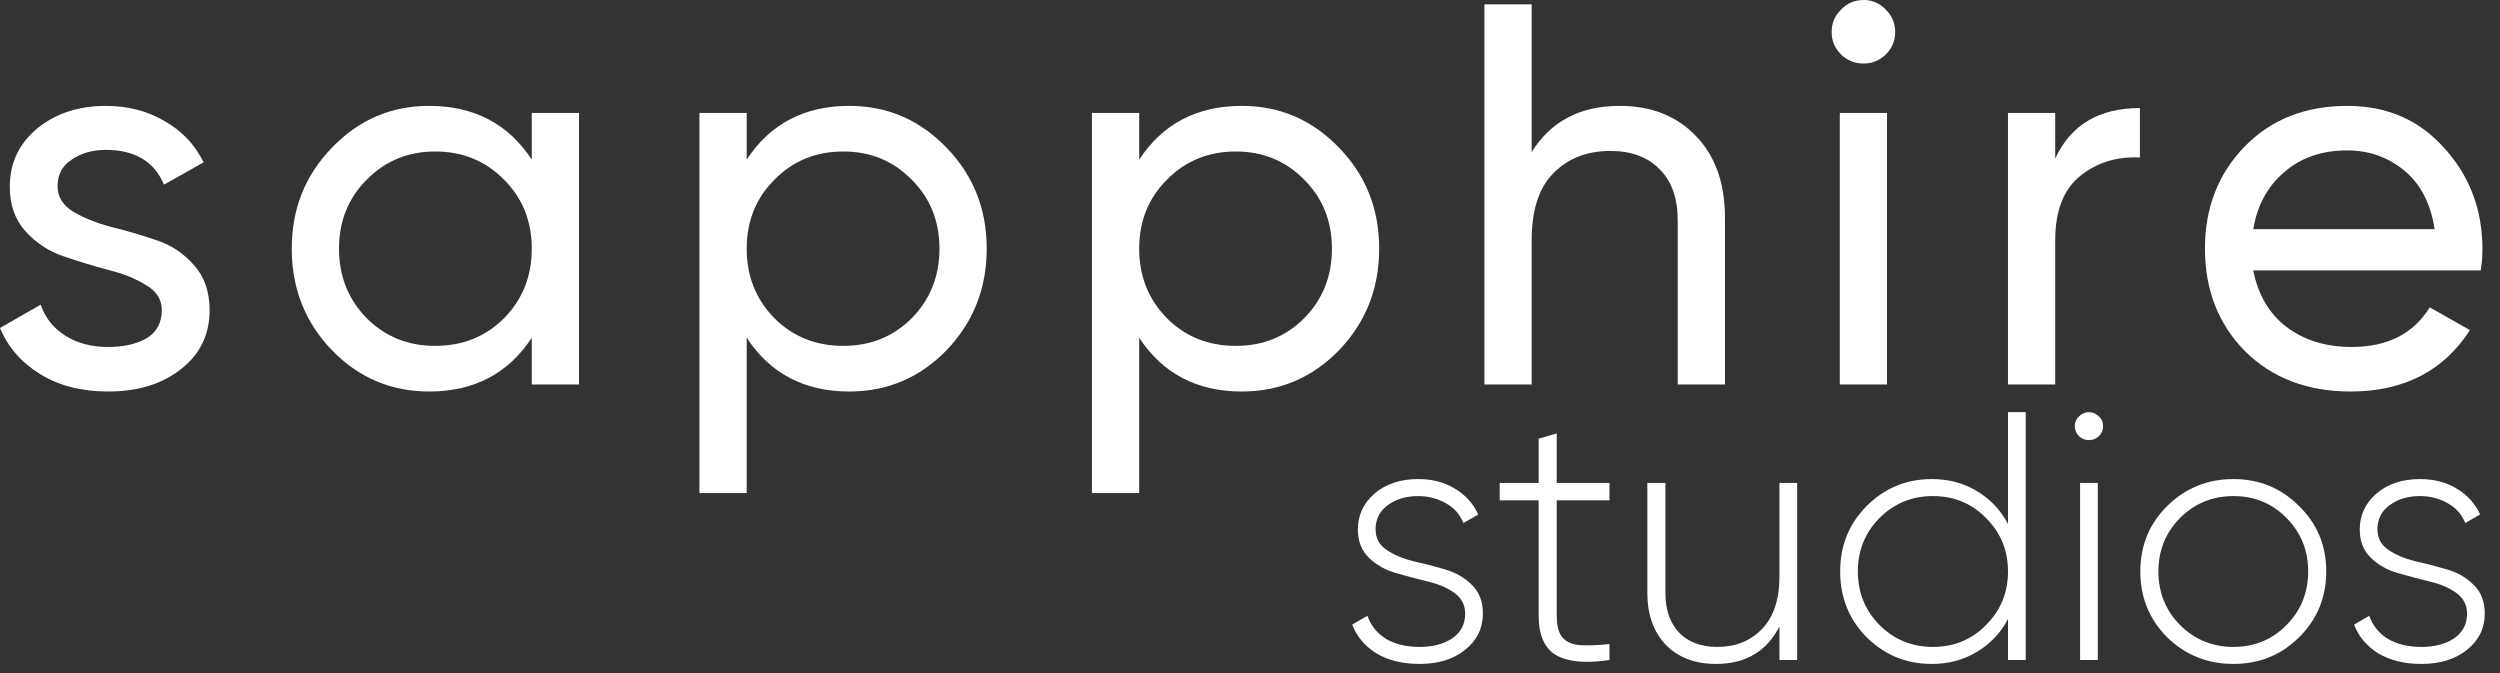
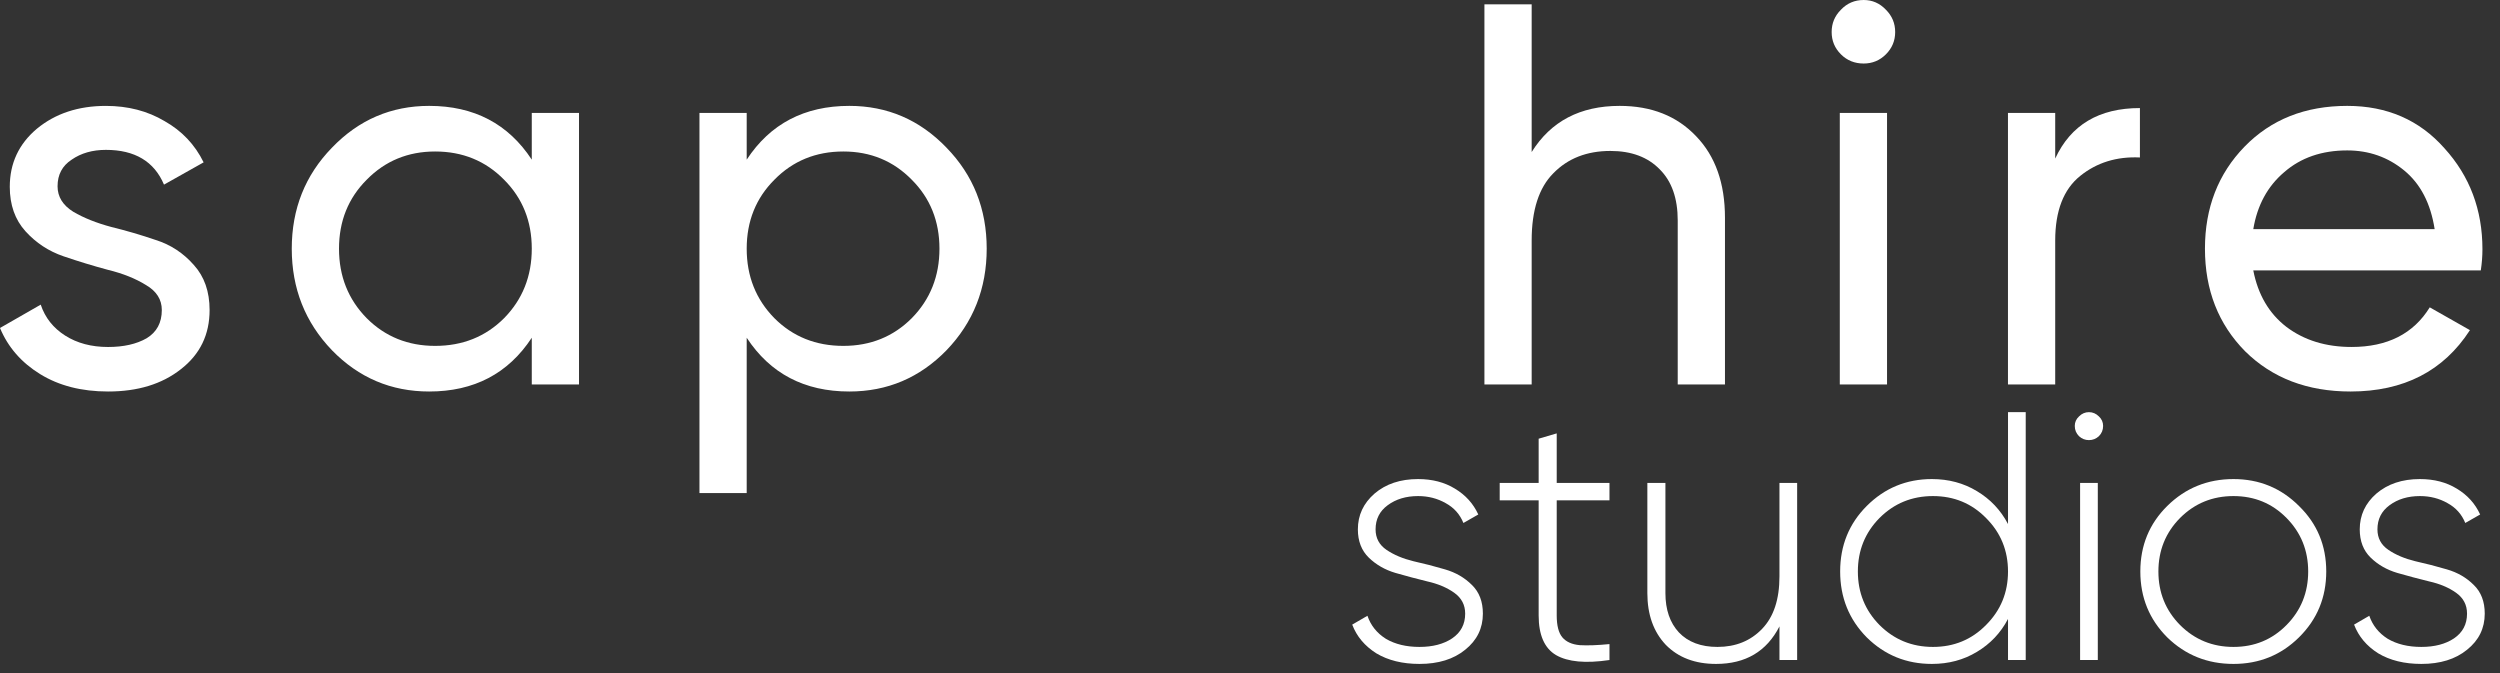
<svg xmlns="http://www.w3.org/2000/svg" width="156" height="42" viewBox="0 0 156 42" fill="none">
  <rect x="0" y="0" width="156" height="42" fill="#333333" stroke="none" />
  <g style="mix-blend-mode:difference">
    <path d="M33.183 7.048H36.13V23.989H33.183V21.075C31.715 23.311 29.58 24.43 26.779 24.43C24.407 24.43 22.385 23.571 20.714 21.855C19.042 20.115 18.206 18.003 18.206 15.518C18.206 13.034 19.042 10.933 20.714 9.216C22.385 7.477 24.407 6.607 26.779 6.607C29.58 6.607 31.715 7.725 33.183 9.962V7.048ZM27.152 21.583C28.868 21.583 30.303 21.007 31.455 19.855C32.607 18.681 33.183 17.235 33.183 15.518C33.183 13.802 32.607 12.367 31.455 11.215C30.303 10.041 28.868 9.453 27.152 9.453C25.457 9.453 24.034 10.041 22.882 11.215C21.73 12.367 21.154 13.802 21.154 15.518C21.154 17.235 21.73 18.681 22.882 19.855C24.034 21.007 25.457 21.583 27.152 21.583Z" fill="white" />
    <path d="M52.998 6.607C55.37 6.607 57.391 7.477 59.063 9.216C60.734 10.933 61.57 13.034 61.57 15.518C61.57 18.003 60.734 20.115 59.063 21.855C57.391 23.571 55.37 24.43 52.998 24.43C50.197 24.43 48.062 23.311 46.594 21.075V30.766H43.646V7.048H46.594V9.962C48.062 7.725 50.197 6.607 52.998 6.607ZM52.625 21.583C54.319 21.583 55.742 21.007 56.894 19.855C58.046 18.681 58.622 17.235 58.622 15.518C58.622 13.802 58.046 12.367 56.894 11.215C55.742 10.041 54.319 9.453 52.625 9.453C50.908 9.453 49.474 10.041 48.322 11.215C47.17 12.367 46.594 13.802 46.594 15.518C46.594 17.235 47.17 18.681 48.322 19.855C49.474 21.007 50.908 21.583 52.625 21.583Z" fill="white" />
-     <path d="M77.489 6.607C79.861 6.607 81.882 7.477 83.554 9.216C85.225 10.933 86.061 13.034 86.061 15.518C86.061 18.003 85.225 20.115 83.554 21.855C81.882 23.571 79.861 24.43 77.489 24.43C74.688 24.43 72.553 23.311 71.085 21.075V30.766H68.137V7.048H71.085V9.962C72.553 7.725 74.688 6.607 77.489 6.607ZM77.116 21.583C78.81 21.583 80.233 21.007 81.385 19.855C82.537 18.681 83.113 17.235 83.113 15.518C83.113 13.802 82.537 12.367 81.385 11.215C80.233 10.041 78.81 9.453 77.116 9.453C75.399 9.453 73.965 10.041 72.813 11.215C71.661 12.367 71.085 13.802 71.085 15.518C71.085 17.235 71.661 18.681 72.813 19.855C73.965 21.007 75.399 21.583 77.116 21.583Z" fill="white" />
    <path d="M101.065 6.607C103.053 6.607 104.645 7.24 105.842 8.505C107.04 9.747 107.638 11.441 107.638 13.587V23.989H104.69V13.757C104.69 12.379 104.318 11.317 103.572 10.572C102.827 9.803 101.799 9.419 100.489 9.419C99.021 9.419 97.835 9.883 96.931 10.809C96.028 11.712 95.576 13.113 95.576 15.01V23.989H92.628V0.271H95.576V9.487C96.773 7.567 98.603 6.607 101.065 6.607Z" fill="white" />
    <path d="M116.294 3.964C115.729 3.964 115.255 3.772 114.871 3.388C114.487 3.004 114.295 2.541 114.295 1.999C114.295 1.457 114.487 0.994 114.871 0.61C115.255 0.203 115.729 2.67029e-05 116.294 2.67029e-05C116.836 2.67029e-05 117.299 0.203 117.683 0.61C118.067 0.994 118.259 1.457 118.259 1.999C118.259 2.541 118.067 3.004 117.683 3.388C117.299 3.772 116.836 3.964 116.294 3.964ZM114.803 23.989V7.048H117.751V23.989H114.803Z" fill="white" />
    <path d="M128.245 9.894C129.216 7.793 130.978 6.743 133.531 6.743V9.826C132.085 9.758 130.843 10.142 129.804 10.978C128.765 11.814 128.245 13.158 128.245 15.01V23.989H125.297V7.048H128.245V9.894Z" fill="white" />
    <path d="M140.605 16.874C140.899 18.387 141.588 19.562 142.672 20.398C143.779 21.233 145.134 21.651 146.738 21.651C148.974 21.651 150.6 20.827 151.617 19.178L154.124 20.601C152.475 23.153 149.991 24.43 146.67 24.43C143.982 24.43 141.791 23.594 140.097 21.922C138.425 20.228 137.589 18.093 137.589 15.518C137.589 12.966 138.414 10.843 140.063 9.148C141.712 7.454 143.846 6.607 146.467 6.607C148.952 6.607 150.973 7.488 152.532 9.25C154.113 10.989 154.904 13.09 154.904 15.552C154.904 15.982 154.87 16.422 154.802 16.874H140.605ZM146.467 9.386C144.886 9.386 143.575 9.837 142.536 10.741C141.497 11.622 140.853 12.808 140.605 14.299H151.922C151.673 12.695 151.041 11.475 150.024 10.639C149.008 9.803 147.822 9.386 146.467 9.386Z" fill="white" />
    <path d="M3.592 11.622C3.592 12.277 3.919 12.808 4.574 13.215C5.229 13.599 6.02 13.915 6.946 14.163C7.872 14.389 8.798 14.66 9.724 14.977C10.65 15.27 11.441 15.79 12.096 16.535C12.751 17.258 13.079 18.195 13.079 19.348C13.079 20.884 12.48 22.115 11.283 23.041C10.108 23.967 8.595 24.43 6.743 24.43C5.094 24.43 3.682 24.069 2.507 23.346C1.333 22.623 0.497 21.663 -1.33514e-05 20.466L2.541 19.009C2.812 19.822 3.321 20.466 4.066 20.94C4.811 21.414 5.704 21.652 6.743 21.652C7.714 21.652 8.516 21.471 9.148 21.109C9.781 20.725 10.097 20.138 10.097 19.348C10.097 18.692 9.77 18.173 9.114 17.789C8.459 17.382 7.669 17.066 6.743 16.84C5.817 16.592 4.89 16.309 3.964 15.993C3.038 15.677 2.248 15.157 1.592 14.434C0.937 13.712 0.61 12.786 0.61 11.656C0.61 10.188 1.175 8.979 2.304 8.031C3.456 7.082 4.89 6.608 6.607 6.608C7.985 6.608 9.205 6.924 10.267 7.556C11.351 8.166 12.164 9.025 12.706 10.131L10.233 11.521C9.623 10.075 8.414 9.352 6.607 9.352C5.771 9.352 5.06 9.555 4.473 9.962C3.885 10.346 3.592 10.899 3.592 11.622Z" fill="white" />
    <path d="M148.352 33.032C148.352 33.577 148.581 34.004 149.038 34.313C149.494 34.623 150.054 34.859 150.717 35.021C151.38 35.168 152.035 35.337 152.684 35.529C153.347 35.72 153.906 36.044 154.363 36.501C154.82 36.943 155.048 37.54 155.048 38.291C155.048 39.204 154.68 39.956 153.943 40.545C153.221 41.134 152.271 41.429 151.093 41.429C150.032 41.429 149.133 41.208 148.397 40.766C147.675 40.309 147.174 39.713 146.894 38.976L147.844 38.424C148.05 39.028 148.434 39.506 148.993 39.86C149.568 40.199 150.268 40.368 151.093 40.368C151.918 40.368 152.595 40.191 153.126 39.838C153.671 39.47 153.943 38.954 153.943 38.291C153.943 37.746 153.715 37.311 153.258 36.987C152.801 36.663 152.242 36.428 151.579 36.28C150.916 36.118 150.253 35.941 149.59 35.75C148.942 35.558 148.389 35.242 147.933 34.8C147.476 34.358 147.248 33.768 147.248 33.032C147.248 32.148 147.594 31.404 148.286 30.8C148.993 30.196 149.899 29.894 151.004 29.894C151.888 29.894 152.654 30.093 153.302 30.491C153.965 30.888 154.451 31.426 154.761 32.104L153.833 32.634C153.612 32.089 153.243 31.677 152.728 31.397C152.212 31.102 151.638 30.955 151.004 30.955C150.253 30.955 149.619 31.146 149.104 31.529C148.603 31.898 148.352 32.398 148.352 33.032Z" fill="white" />
    <path d="M139.368 41.429C137.748 41.429 136.37 40.877 135.236 39.772C134.117 38.652 133.557 37.282 133.557 35.661C133.557 34.041 134.117 32.678 135.236 31.573C136.37 30.454 137.748 29.894 139.368 29.894C140.974 29.894 142.337 30.454 143.456 31.573C144.591 32.678 145.158 34.041 145.158 35.661C145.158 37.282 144.591 38.652 143.456 39.772C142.337 40.877 140.974 41.429 139.368 41.429ZM136.032 38.998C136.945 39.912 138.057 40.368 139.368 40.368C140.68 40.368 141.784 39.912 142.683 38.998C143.582 38.085 144.031 36.973 144.031 35.661C144.031 34.35 143.582 33.238 142.683 32.325C141.784 31.411 140.68 30.955 139.368 30.955C138.057 30.955 136.945 31.411 136.032 32.325C135.133 33.238 134.684 34.35 134.684 35.661C134.684 36.973 135.133 38.085 136.032 38.998Z" fill="white" />
    <path d="M130.969 27.22C130.792 27.382 130.586 27.463 130.35 27.463C130.115 27.463 129.908 27.382 129.732 27.22C129.555 27.043 129.466 26.83 129.466 26.579C129.466 26.344 129.555 26.145 129.732 25.983C129.908 25.806 130.115 25.718 130.35 25.718C130.586 25.718 130.792 25.806 130.969 25.983C131.146 26.145 131.234 26.344 131.234 26.579C131.234 26.83 131.146 27.043 130.969 27.22ZM129.798 41.186V30.137H130.903V41.186H129.798Z" fill="white" />
    <path d="M125.3 25.718H126.405V41.186H125.3V38.623C124.844 39.492 124.196 40.177 123.356 40.678C122.531 41.178 121.595 41.429 120.549 41.429C118.958 41.429 117.603 40.877 116.484 39.772C115.379 38.652 114.826 37.282 114.826 35.661C114.826 34.041 115.379 32.678 116.484 31.573C117.603 30.454 118.958 29.894 120.549 29.894C121.595 29.894 122.531 30.145 123.356 30.645C124.196 31.146 124.844 31.831 125.3 32.7V25.718ZM117.279 38.998C118.192 39.912 119.305 40.368 120.616 40.368C121.927 40.368 123.032 39.912 123.93 38.998C124.844 38.085 125.3 36.973 125.3 35.661C125.3 34.35 124.844 33.238 123.93 32.325C123.032 31.411 121.927 30.955 120.616 30.955C119.305 30.955 118.192 31.411 117.279 32.325C116.38 33.238 115.931 34.35 115.931 35.661C115.931 36.973 116.38 38.085 117.279 38.998Z" fill="white" />
    <path d="M111.038 30.137H112.142V41.186H111.038V39.087C110.242 40.648 108.924 41.429 107.082 41.429C105.771 41.429 104.725 41.031 103.944 40.236C103.178 39.425 102.795 38.35 102.795 37.009V30.137H103.922V37.009C103.922 38.041 104.202 38.858 104.762 39.462C105.336 40.066 106.139 40.368 107.17 40.368C108.305 40.368 109.233 39.992 109.955 39.241C110.677 38.49 111.038 37.4 111.038 35.971V30.137Z" fill="white" />
    <path d="M100.431 31.22H97.139V38.401C97.139 39.035 97.256 39.492 97.492 39.772C97.728 40.051 98.089 40.213 98.575 40.258C99.061 40.287 99.68 40.265 100.431 40.191V41.186C98.943 41.407 97.831 41.304 97.094 40.876C96.373 40.449 96.012 39.624 96.012 38.401V31.22H93.581V30.137H96.012V27.375L97.139 27.043V30.137H100.431V31.22Z" fill="white" />
    <path d="M85.836 33.032C85.836 33.577 86.065 34.004 86.521 34.313C86.978 34.623 87.538 34.859 88.201 35.021C88.864 35.168 89.519 35.337 90.167 35.529C90.83 35.72 91.39 36.044 91.847 36.501C92.303 36.943 92.532 37.54 92.532 38.291C92.532 39.204 92.164 39.956 91.427 40.545C90.705 41.134 89.755 41.429 88.576 41.429C87.516 41.429 86.617 41.208 85.88 40.766C85.159 40.309 84.658 39.713 84.378 38.976L85.328 38.424C85.534 39.028 85.917 39.506 86.477 39.86C87.052 40.199 87.751 40.368 88.576 40.368C89.401 40.368 90.079 40.191 90.609 39.838C91.154 39.47 91.427 38.954 91.427 38.291C91.427 37.746 91.199 37.311 90.742 36.987C90.285 36.663 89.725 36.428 89.063 36.28C88.4 36.118 87.737 35.941 87.074 35.75C86.426 35.558 85.873 35.242 85.416 34.8C84.96 34.358 84.731 33.768 84.731 33.032C84.731 32.148 85.078 31.404 85.77 30.8C86.477 30.196 87.383 29.894 88.488 29.894C89.372 29.894 90.138 30.093 90.786 30.491C91.449 30.888 91.935 31.426 92.245 32.104L91.317 32.634C91.096 32.089 90.727 31.677 90.212 31.397C89.696 31.102 89.121 30.955 88.488 30.955C87.737 30.955 87.103 31.146 86.588 31.529C86.087 31.898 85.836 32.398 85.836 33.032Z" fill="white" />
  </g>
</svg>